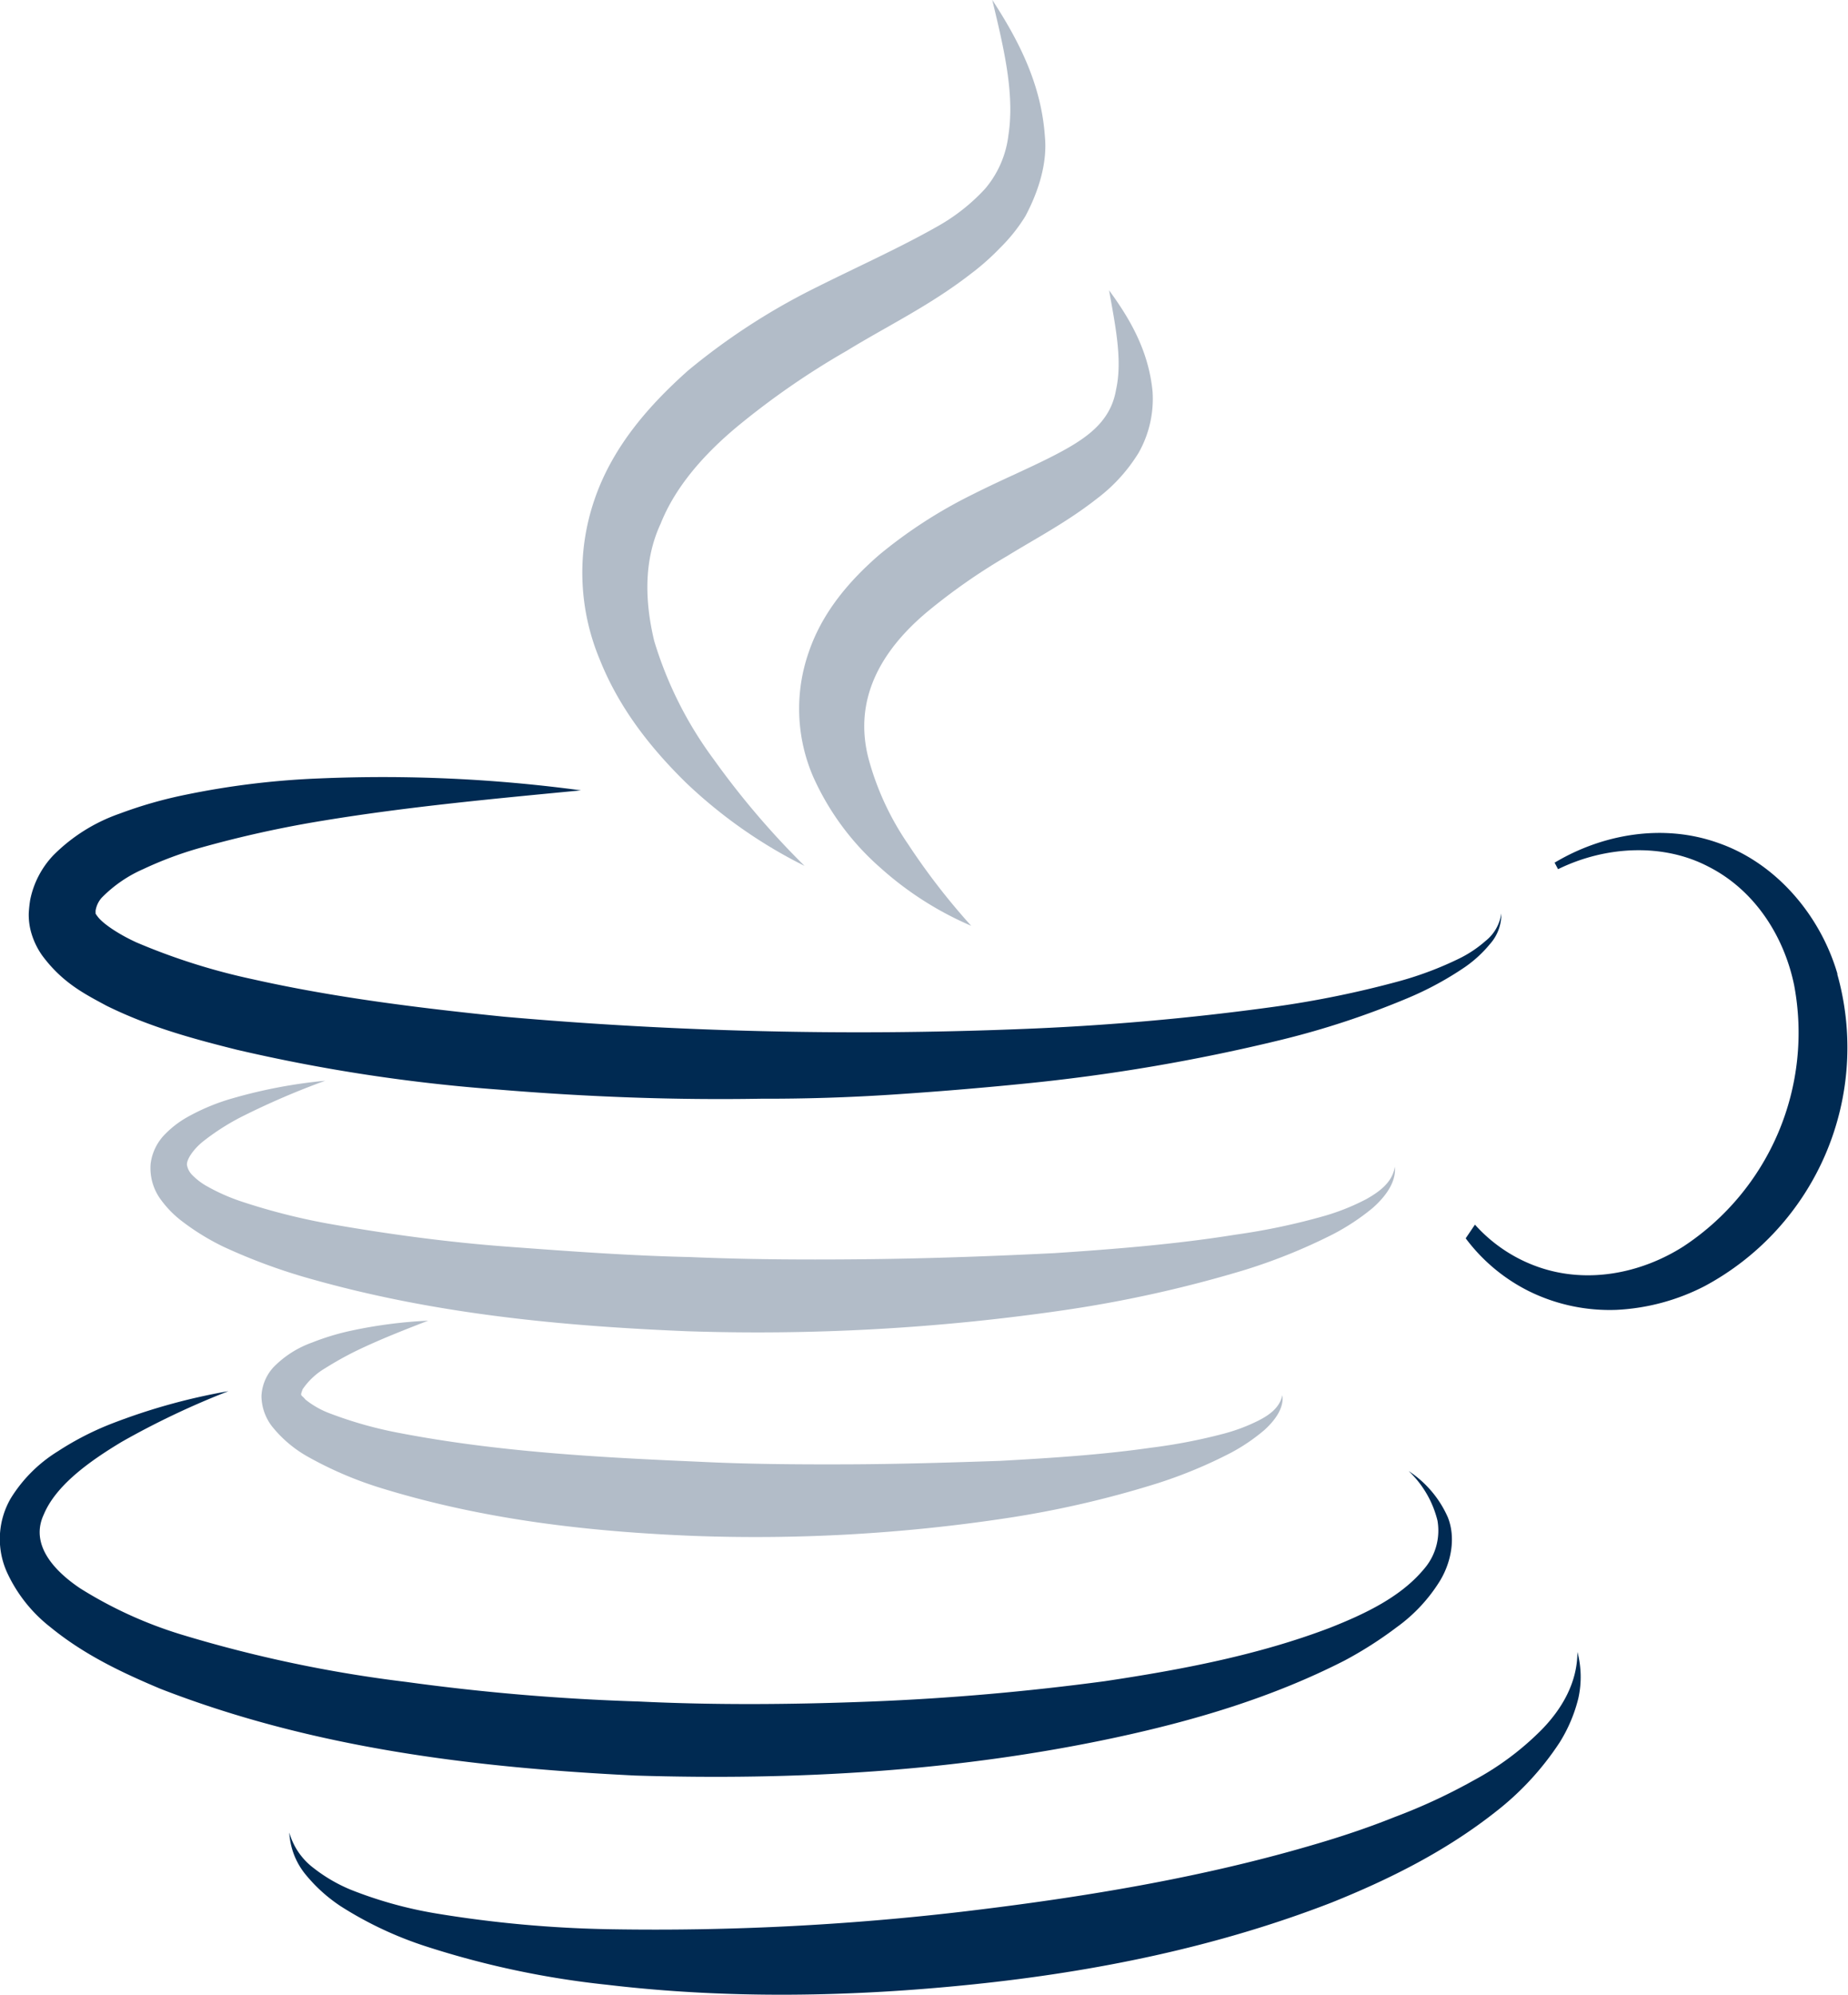
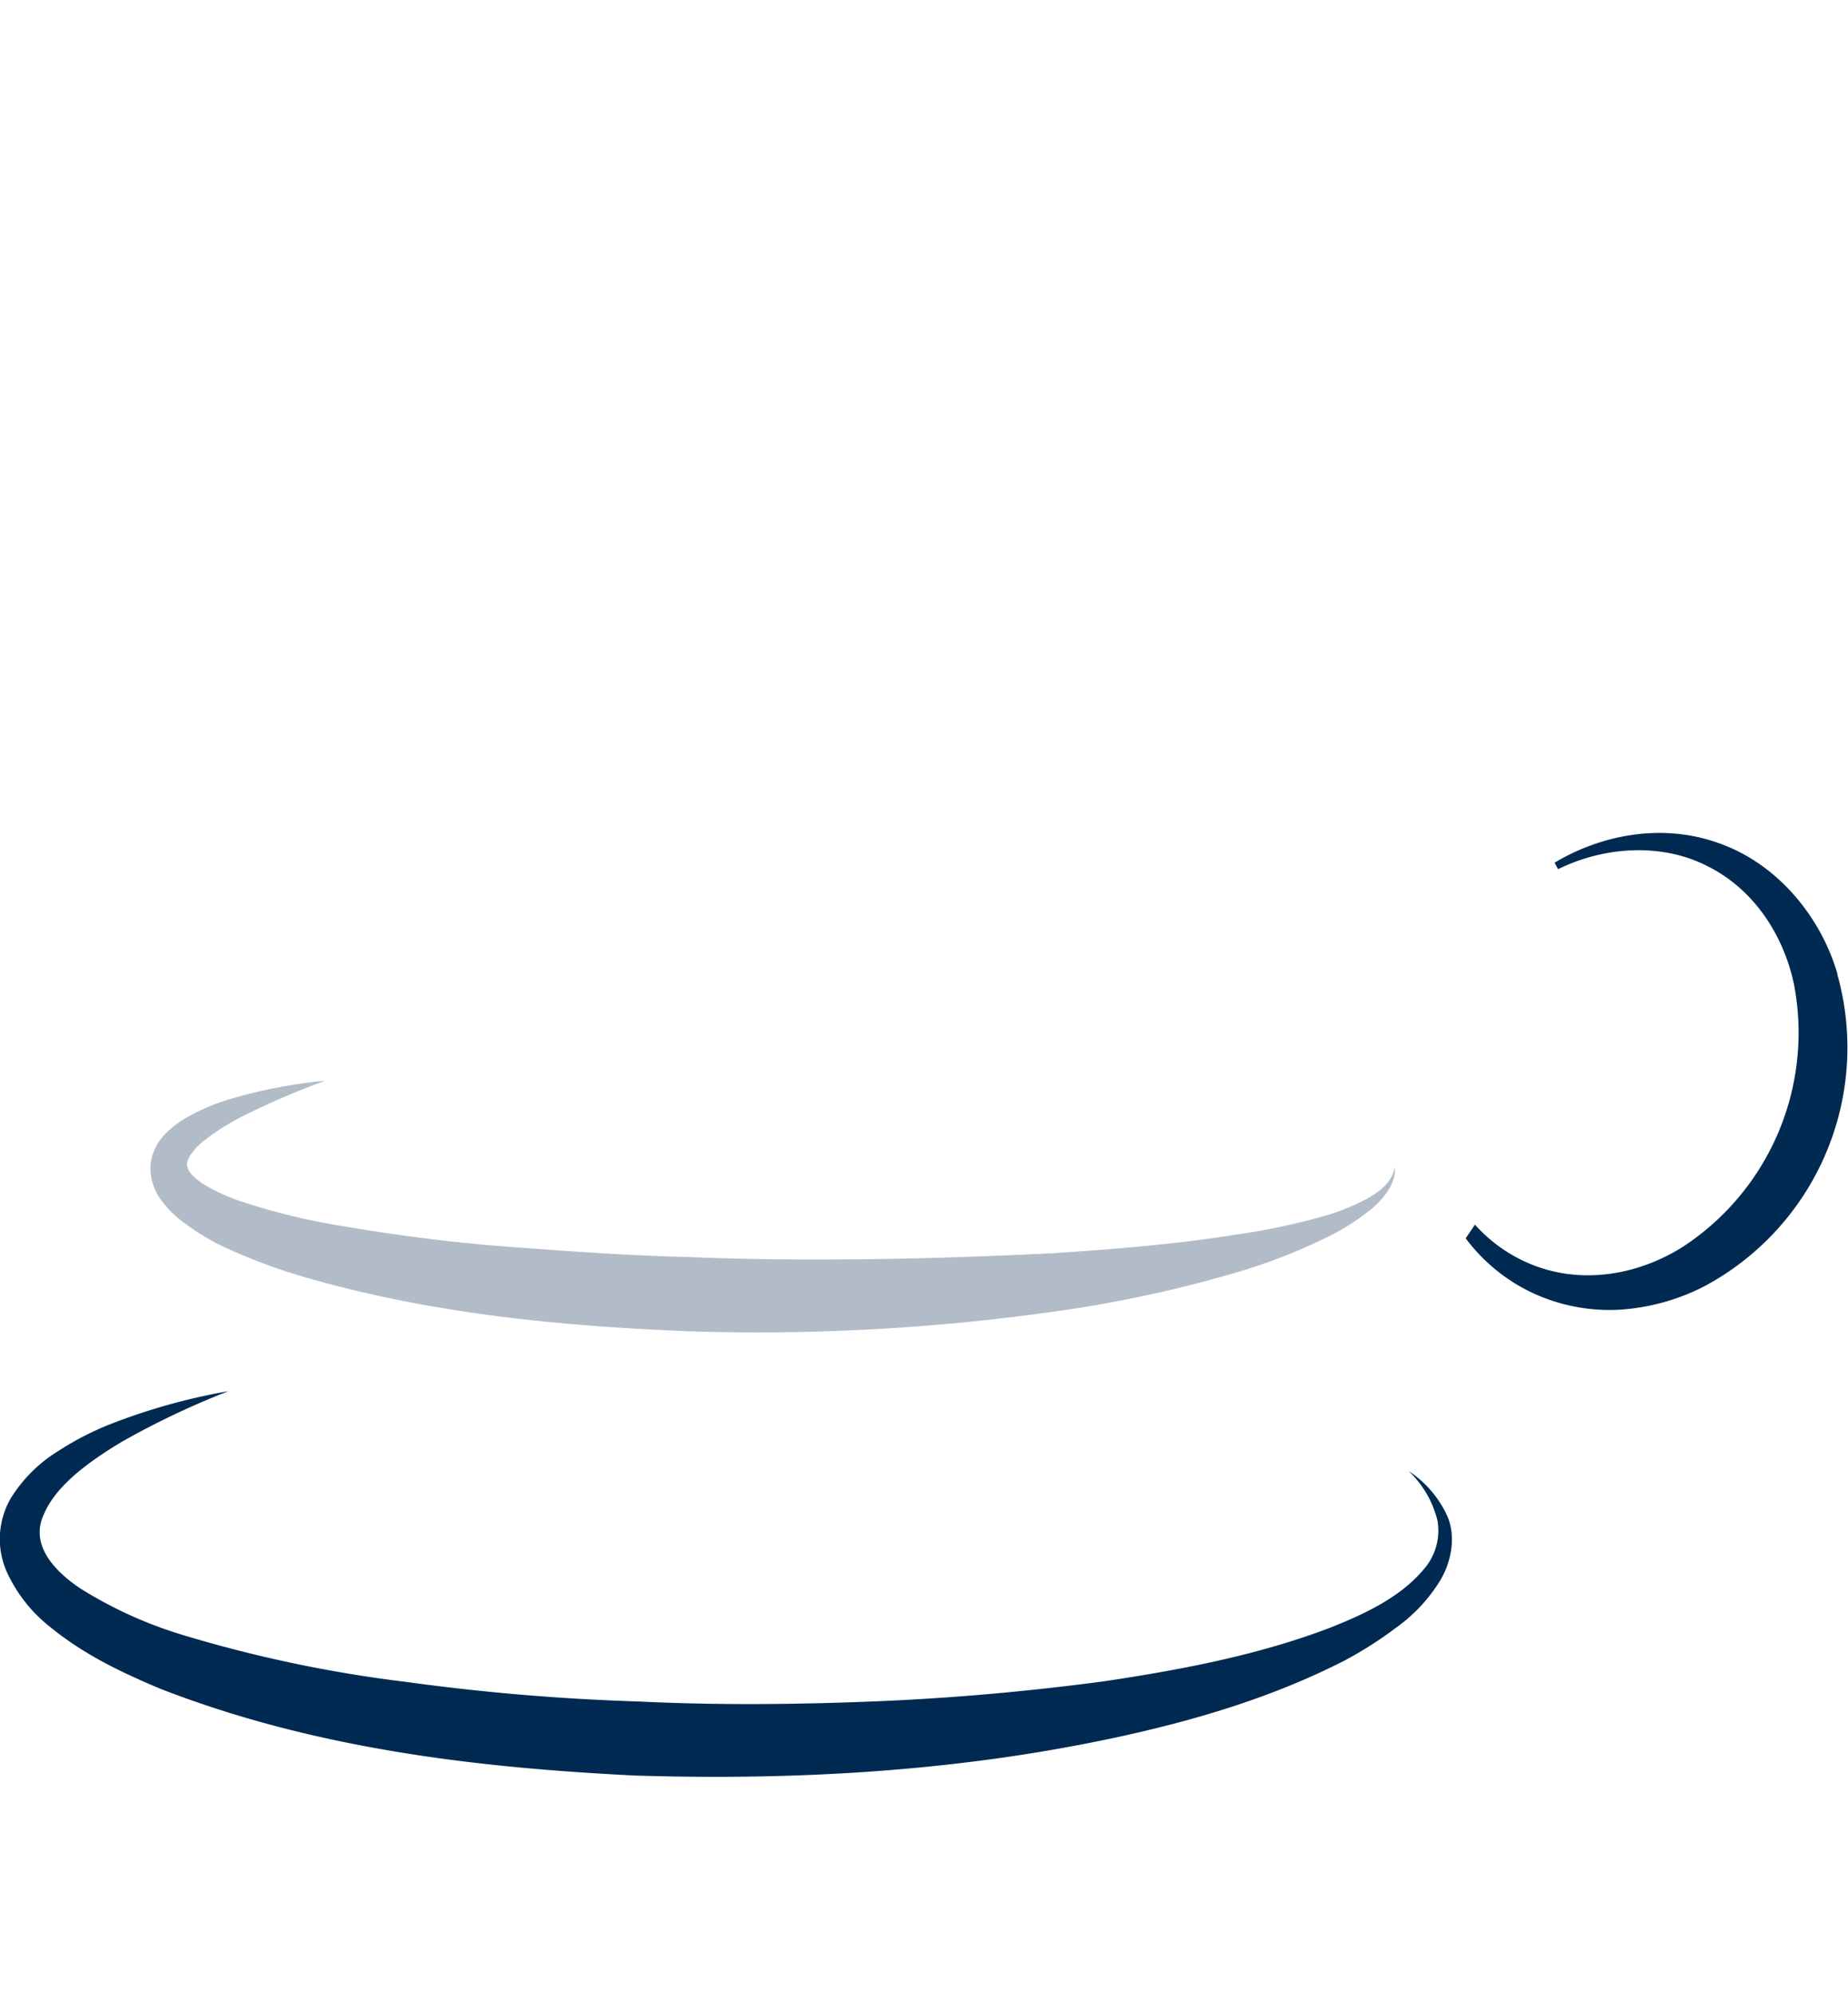
<svg xmlns="http://www.w3.org/2000/svg" id="Layer_1" data-name="Layer 1" viewBox="0 0 283.5 305.9">
  <defs>
    <style>.cls-1{fill:#002a52;}.cls-2{fill:#b2bcc8;}</style>
  </defs>
-   <path class="cls-1" d="M278.32,151.63a6.78,6.78,0,0,1-1.73,4.69,18.91,18.91,0,0,1-3.77,3.49,49.7,49.7,0,0,1-8.95,4.85A129,129,0,0,1,244.64,171a285.08,285.08,0,0,1-39.7,6.76q-10,1-20.06,1.66t-20.11.63c-13.42.23-26.85-.29-40.27-1.4a260.84,260.84,0,0,1-40.15-6.11c-6.67-1.67-13.34-3.46-20-6.75-3.29-1.78-6.74-3.48-9.87-7.71a11.56,11.56,0,0,1-1.81-4,10.23,10.23,0,0,1-.25-2.46,20.26,20.26,0,0,1,.22-2.06,13.91,13.91,0,0,1,3.53-6.82,26.7,26.7,0,0,1,10.16-6.4,66.83,66.83,0,0,1,10.26-2.93A125.43,125.43,0,0,1,97,130.93a227.67,227.67,0,0,1,40.14,1.83c-13.3,1.28-26.52,2.5-39.46,4.63a171,171,0,0,0-18.94,4.18A56.63,56.63,0,0,0,70,144.83a20.34,20.34,0,0,0-6.4,4.41,3.9,3.9,0,0,0-.93,2,2.8,2.8,0,0,1,0,.41s0,0,0,0a3.54,3.54,0,0,0,.3.44c.85,1.17,3.42,2.83,6,4a97.55,97.55,0,0,0,17.83,5.64c12.56,2.82,25.58,4.42,38.61,5.75a620.29,620.29,0,0,0,78.82,1.9,394.55,394.55,0,0,0,39.31-3.44,152.77,152.77,0,0,0,19.25-3.95,52.72,52.72,0,0,0,9.12-3.46,18.18,18.18,0,0,0,4-2.68A6.5,6.5,0,0,0,278.32,151.63Z" transform="translate(-48.01 -11.55)" />
  <path class="cls-2" d="M262,190.47c.22,2.49-1.59,4.72-3.39,6.32a34.57,34.57,0,0,1-6.16,4.07A86.89,86.89,0,0,1,239,206.3a191.46,191.46,0,0,1-28.18,6.24,325.63,325.63,0,0,1-57.35,3.17c-19.15-.79-38.36-2.6-57.18-7.86a89.1,89.1,0,0,1-14-5.1,36.73,36.73,0,0,1-6.72-4.19,16,16,0,0,1-3.07-3.29A8.14,8.14,0,0,1,71.12,190a7.85,7.85,0,0,1,2.3-4.6,15,15,0,0,1,3.33-2.53,32.15,32.15,0,0,1,7-2.9,77.48,77.48,0,0,1,14.16-2.68,117.89,117.89,0,0,0-13,5.61,35.94,35.94,0,0,0-5.63,3.61c-1.65,1.28-2.83,3.07-2.55,3.87a2.83,2.83,0,0,0,.73,1.33,10.1,10.1,0,0,0,2,1.59,30.09,30.09,0,0,0,5.73,2.56,98.15,98.15,0,0,0,13.13,3.34c9,1.59,18.25,2.85,27.54,3.54s18.58,1.38,27.92,1.59c9.33.4,18.69.43,28,.32s18.69-.46,28-.92c9.31-.62,18.64-1.36,27.83-2.84A100.13,100.13,0,0,0,251.27,198a34.24,34.24,0,0,0,6.36-2.56C259.59,194.33,261.61,192.9,262,190.47Z" transform="translate(-48.01 -11.55)" />
-   <path class="cls-2" d="M244.74,225.51c.28,2.08-1.28,4-2.75,5.34a28.81,28.81,0,0,1-5.11,3.48A72,72,0,0,1,225.67,239a154.52,154.52,0,0,1-23.42,5.4,257.43,257.43,0,0,1-47.71,2.7c-15.94-.64-31.9-2.42-47.58-7.19A57.63,57.63,0,0,1,95.32,235a18.87,18.87,0,0,1-5.58-4.7,7.75,7.75,0,0,1-1.62-4.65A7,7,0,0,1,90,221.19a15.62,15.62,0,0,1,5.89-3.75,37.52,37.52,0,0,1,5.92-1.8,72,72,0,0,1,11.88-1.55c-3.7,1.43-7.37,2.87-10.85,4.54a51.52,51.52,0,0,0-4.93,2.74,10.85,10.85,0,0,0-3.47,3.23c-.43,1.17-.25.74.43,1.59a13.65,13.65,0,0,0,3.88,2.17,61.87,61.87,0,0,0,10.52,2.95c14.82,2.86,30.35,3.74,45.74,4.4,7.71.39,15.45.44,23.18.41s15.47-.27,23.2-.53c7.71-.43,15.44-.91,23.06-2a84.93,84.93,0,0,0,11.29-2.17,27.68,27.68,0,0,0,5.31-2C242.64,228.61,244.31,227.5,244.74,225.51Z" transform="translate(-48.01 -11.55)" />
  <path class="cls-1" d="M329.9,160.93c-2.62-9-9.4-17-18.23-20.08-8.6-3.1-17.95-1.32-25.17,3l.53,1c7.36-3.61,16.18-4,23.07-.39,7.11,3.6,11.59,10.66,13.14,18.14a39.25,39.25,0,0,1-17,40.12c-6.46,4.1-14.67,5.77-22.2,3.15a23.38,23.38,0,0,1-9.76-6.51l-1.42,2.1a27.34,27.34,0,0,0,9.63,8.07A28,28,0,0,0,296,212.43a33,33,0,0,0,13.52-3.64,41.52,41.52,0,0,0,20.34-47.86Z" transform="translate(-48.01 -11.55)" />
  <path class="cls-1" d="M264.11,237.15a16.36,16.36,0,0,1,6,7.07c1.26,3.12.54,6.89-1.18,9.74a24.85,24.85,0,0,1-6.65,7.14,60.11,60.11,0,0,1-8,5.11c-11.21,5.73-23.2,9.25-35.27,11.84-24.2,5.18-48.93,6.56-73.52,5.8-24.56-1.21-49.33-4.15-72.88-13.31-5.82-2.45-11.65-5.18-16.88-9.46a22.67,22.67,0,0,1-6.63-8.36,12.42,12.42,0,0,1,.57-11.4,22.14,22.14,0,0,1,7.22-7.2,45,45,0,0,1,8.43-4.31,94.22,94.22,0,0,1,17.73-4.91,125.47,125.47,0,0,0-16.33,7.75c-5,3-10.14,6.69-12,11.18-2,4.29,1.06,8.27,5.59,11.31a64.72,64.72,0,0,0,15.41,7.05,202.46,202.46,0,0,0,34.61,7.3,338.69,338.69,0,0,0,35.63,3c11.94.58,23.92.47,35.85,0s23.86-1.53,35.67-3.11c11.76-1.76,23.55-4,34.52-8.18,5.38-2.12,10.86-4.72,14.39-8.94a9,9,0,0,0,2.14-7.52A15.57,15.57,0,0,0,264.11,237.15Z" transform="translate(-48.01 -11.55)" />
-   <path class="cls-1" d="M290,264.89a15,15,0,0,1,.14,7.12,23.23,23.23,0,0,1-2.86,6.75,44,44,0,0,1-9.89,10.7c-7.62,6-16.25,10.31-25.06,13.85-17.73,6.88-36.37,10.63-55,12.56s-37.52,2.28-56.23.06a136.57,136.57,0,0,1-27.7-5.87,56.82,56.82,0,0,1-13-6.09A24,24,0,0,1,95,299.16a11.09,11.09,0,0,1-2.61-6.57,10.36,10.36,0,0,0,3.75,5.46,24.28,24.28,0,0,0,5.71,3.32,63.74,63.74,0,0,0,12.9,3.6,182.46,182.46,0,0,0,27,2.45,405,405,0,0,0,54.37-2.75c18-2.15,35.95-5.09,53.19-10.15,4.31-1.25,8.57-2.67,12.71-4.33a88.4,88.4,0,0,0,12.08-5.61,43.81,43.81,0,0,0,10.51-7.86C287.61,273.61,290,269.61,290,264.89Z" transform="translate(-48.01 -11.55)" />
-   <path class="cls-2" d="M171.43,144.34a74.33,74.33,0,0,1-18.19-12.76C147.88,126.32,143,120.2,140,112.65A34.5,34.5,0,0,1,139.27,88c2.82-8.13,8.46-14.42,14.28-19.61a100.67,100.67,0,0,1,19.15-12.5c6.64-3.34,13.27-6.29,19.07-9.59a29.51,29.51,0,0,0,7.38-5.82,15.51,15.51,0,0,0,3.56-8.2c1-6.44-.78-13.65-2.48-20.75,4,6.14,7.53,12.88,8.08,21,.39,4.07-1,8.42-3,12.18a25.86,25.86,0,0,1-3.94,4.92,37.18,37.18,0,0,1-4.54,4c-6.25,4.84-12.87,8-18.89,11.7A121.33,121.33,0,0,0,161,77.06c-5.07,4.24-9.41,9.19-11.63,14.78-2.57,5.51-2.5,11.72-1,18a59.06,59.06,0,0,0,9.09,18.11A126.18,126.18,0,0,0,171.43,144.34Z" transform="translate(-48.01 -11.55)" />
-   <path class="cls-2" d="M197,153.53a50.75,50.75,0,0,1-13.91-8.88,40.6,40.6,0,0,1-10.34-14,26.28,26.28,0,0,1-.7-19c2.12-6.31,6.4-11.15,10.83-15a73.07,73.07,0,0,1,14.35-9.28c4.91-2.49,9.86-4.49,14-6.78s7.25-4.8,8-9.32c1-4.5-.13-9.85-1.08-15.2,3.21,4.38,6.06,9.26,6.67,15.49A16.79,16.79,0,0,1,222.68,81a25.48,25.48,0,0,1-6.36,7c-4.69,3.68-9.47,6.15-13.85,8.85a92.19,92.19,0,0,0-12.14,8.47c-7.33,6.11-11.38,13.59-9.1,22.5A42.94,42.94,0,0,0,187.31,141,103.64,103.64,0,0,0,197,153.53Z" transform="translate(-48.01 -11.55)" />
</svg>